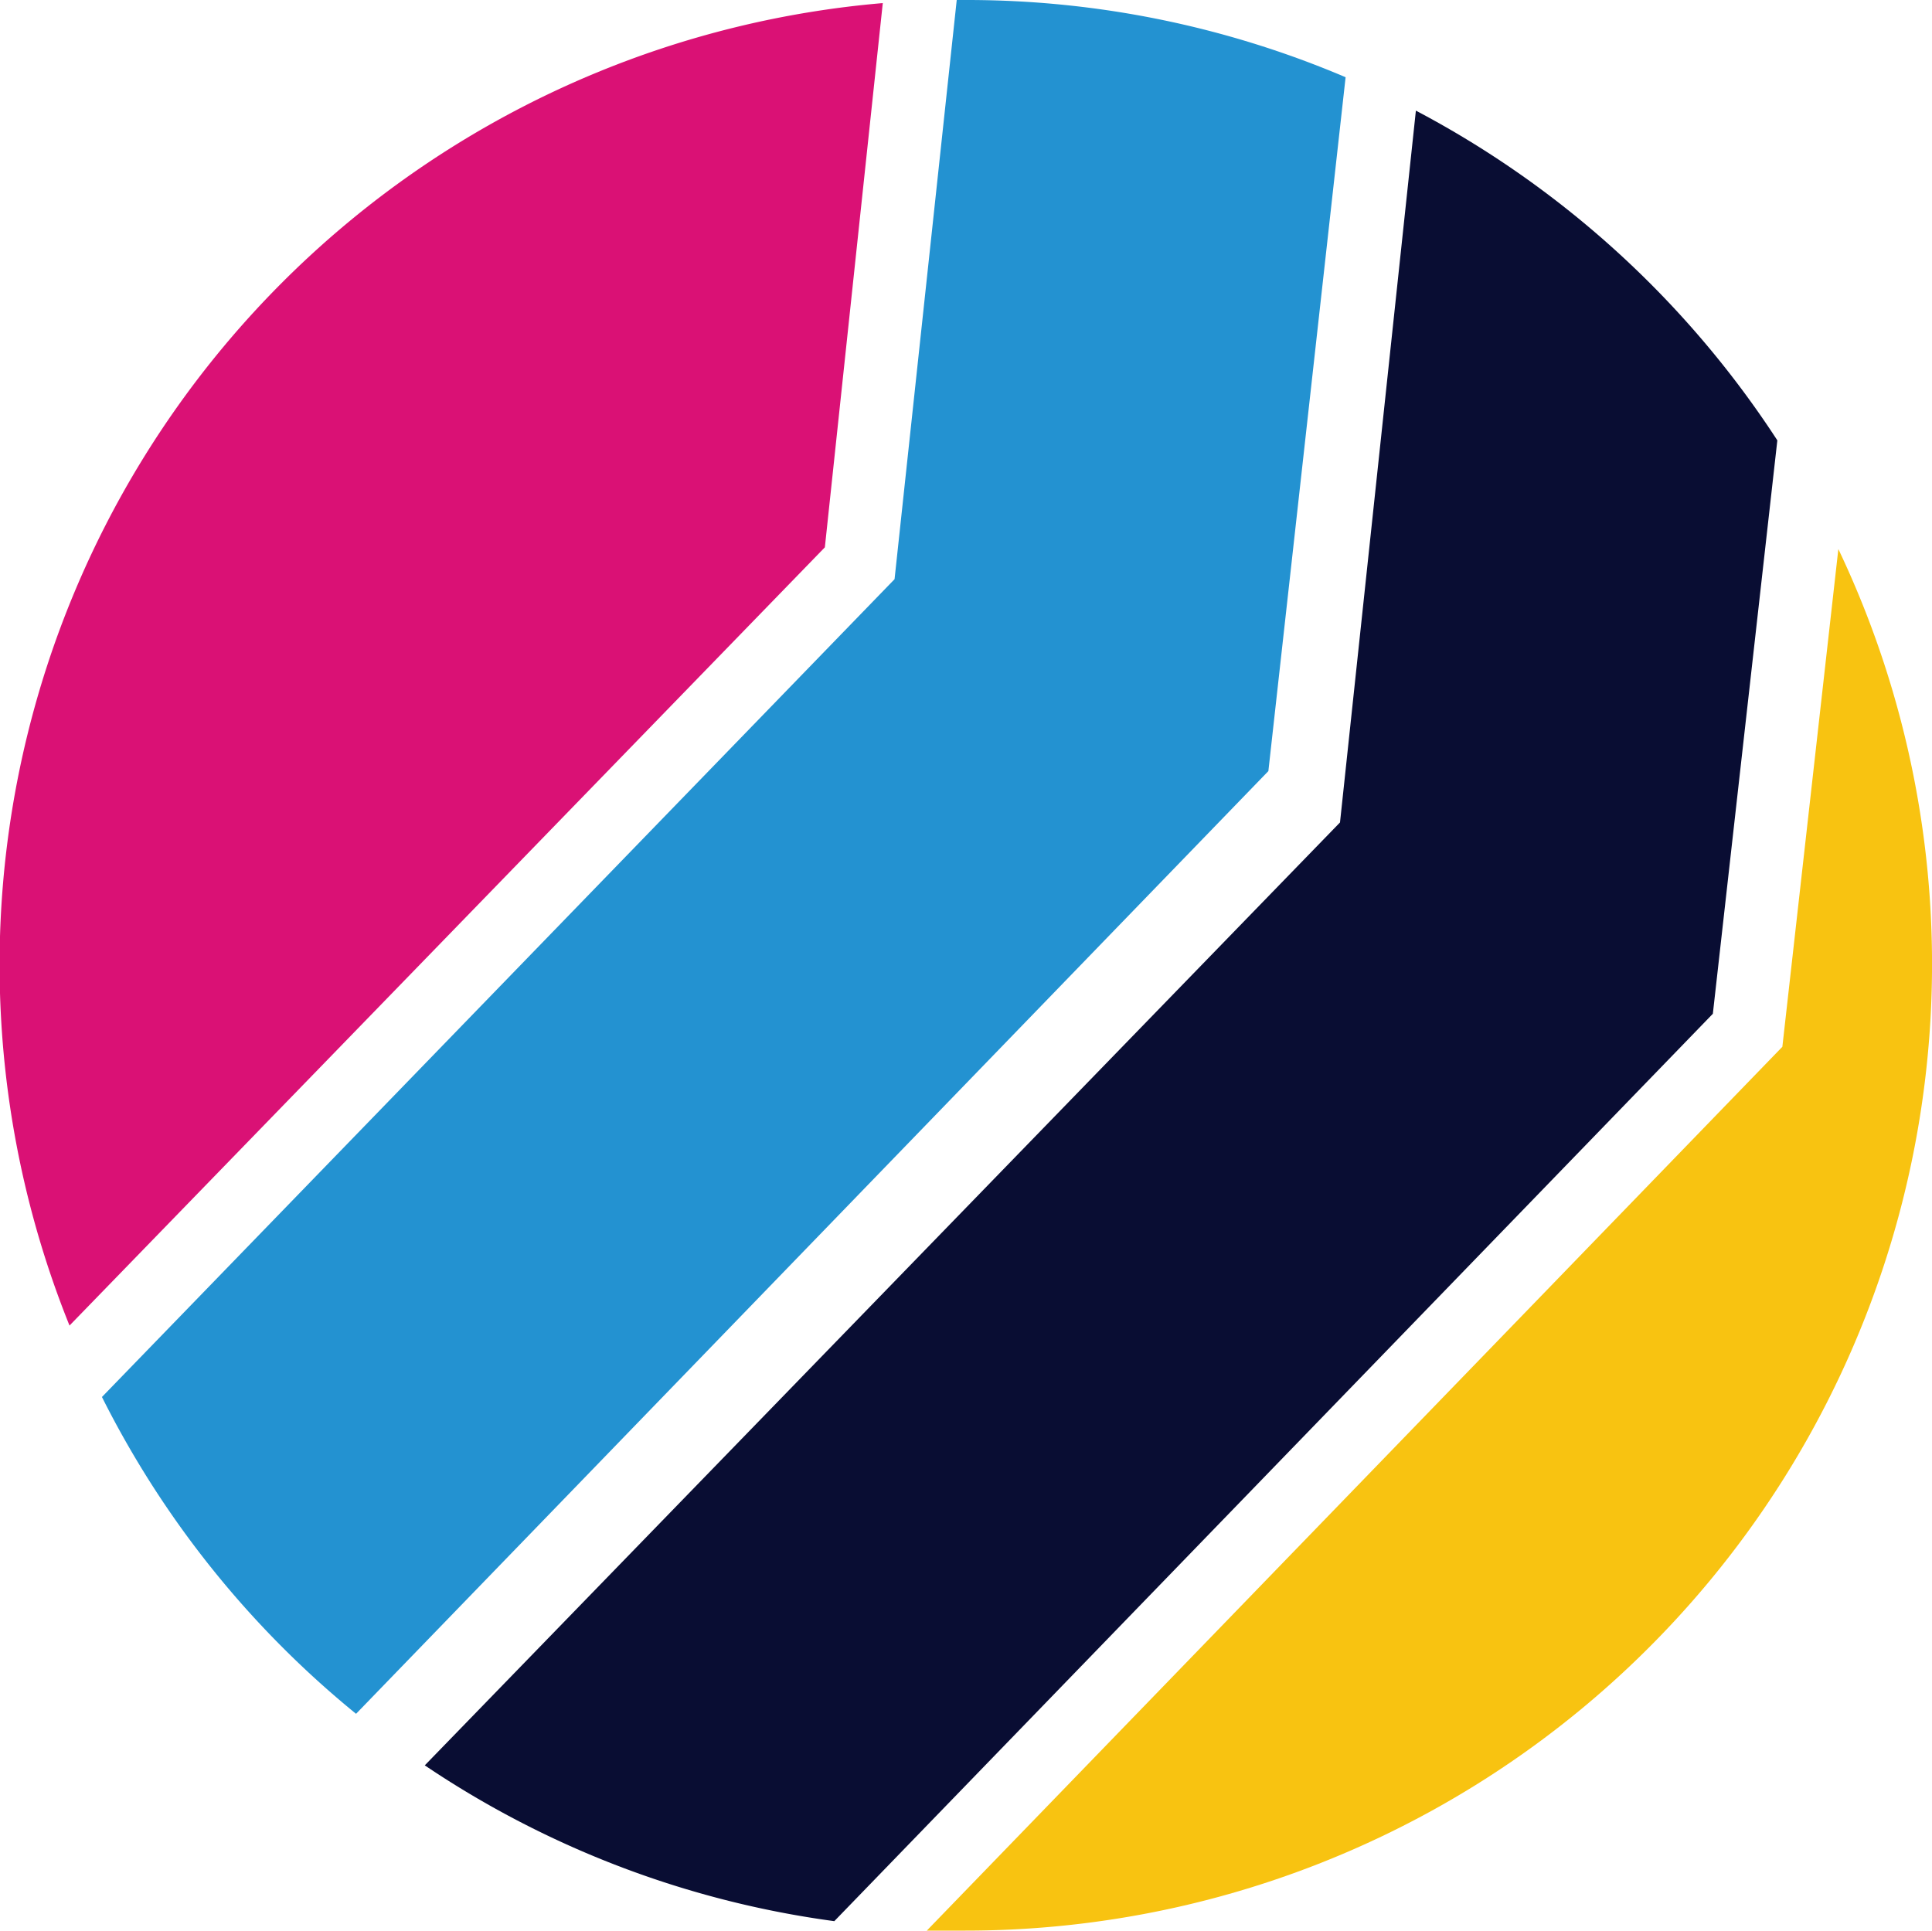
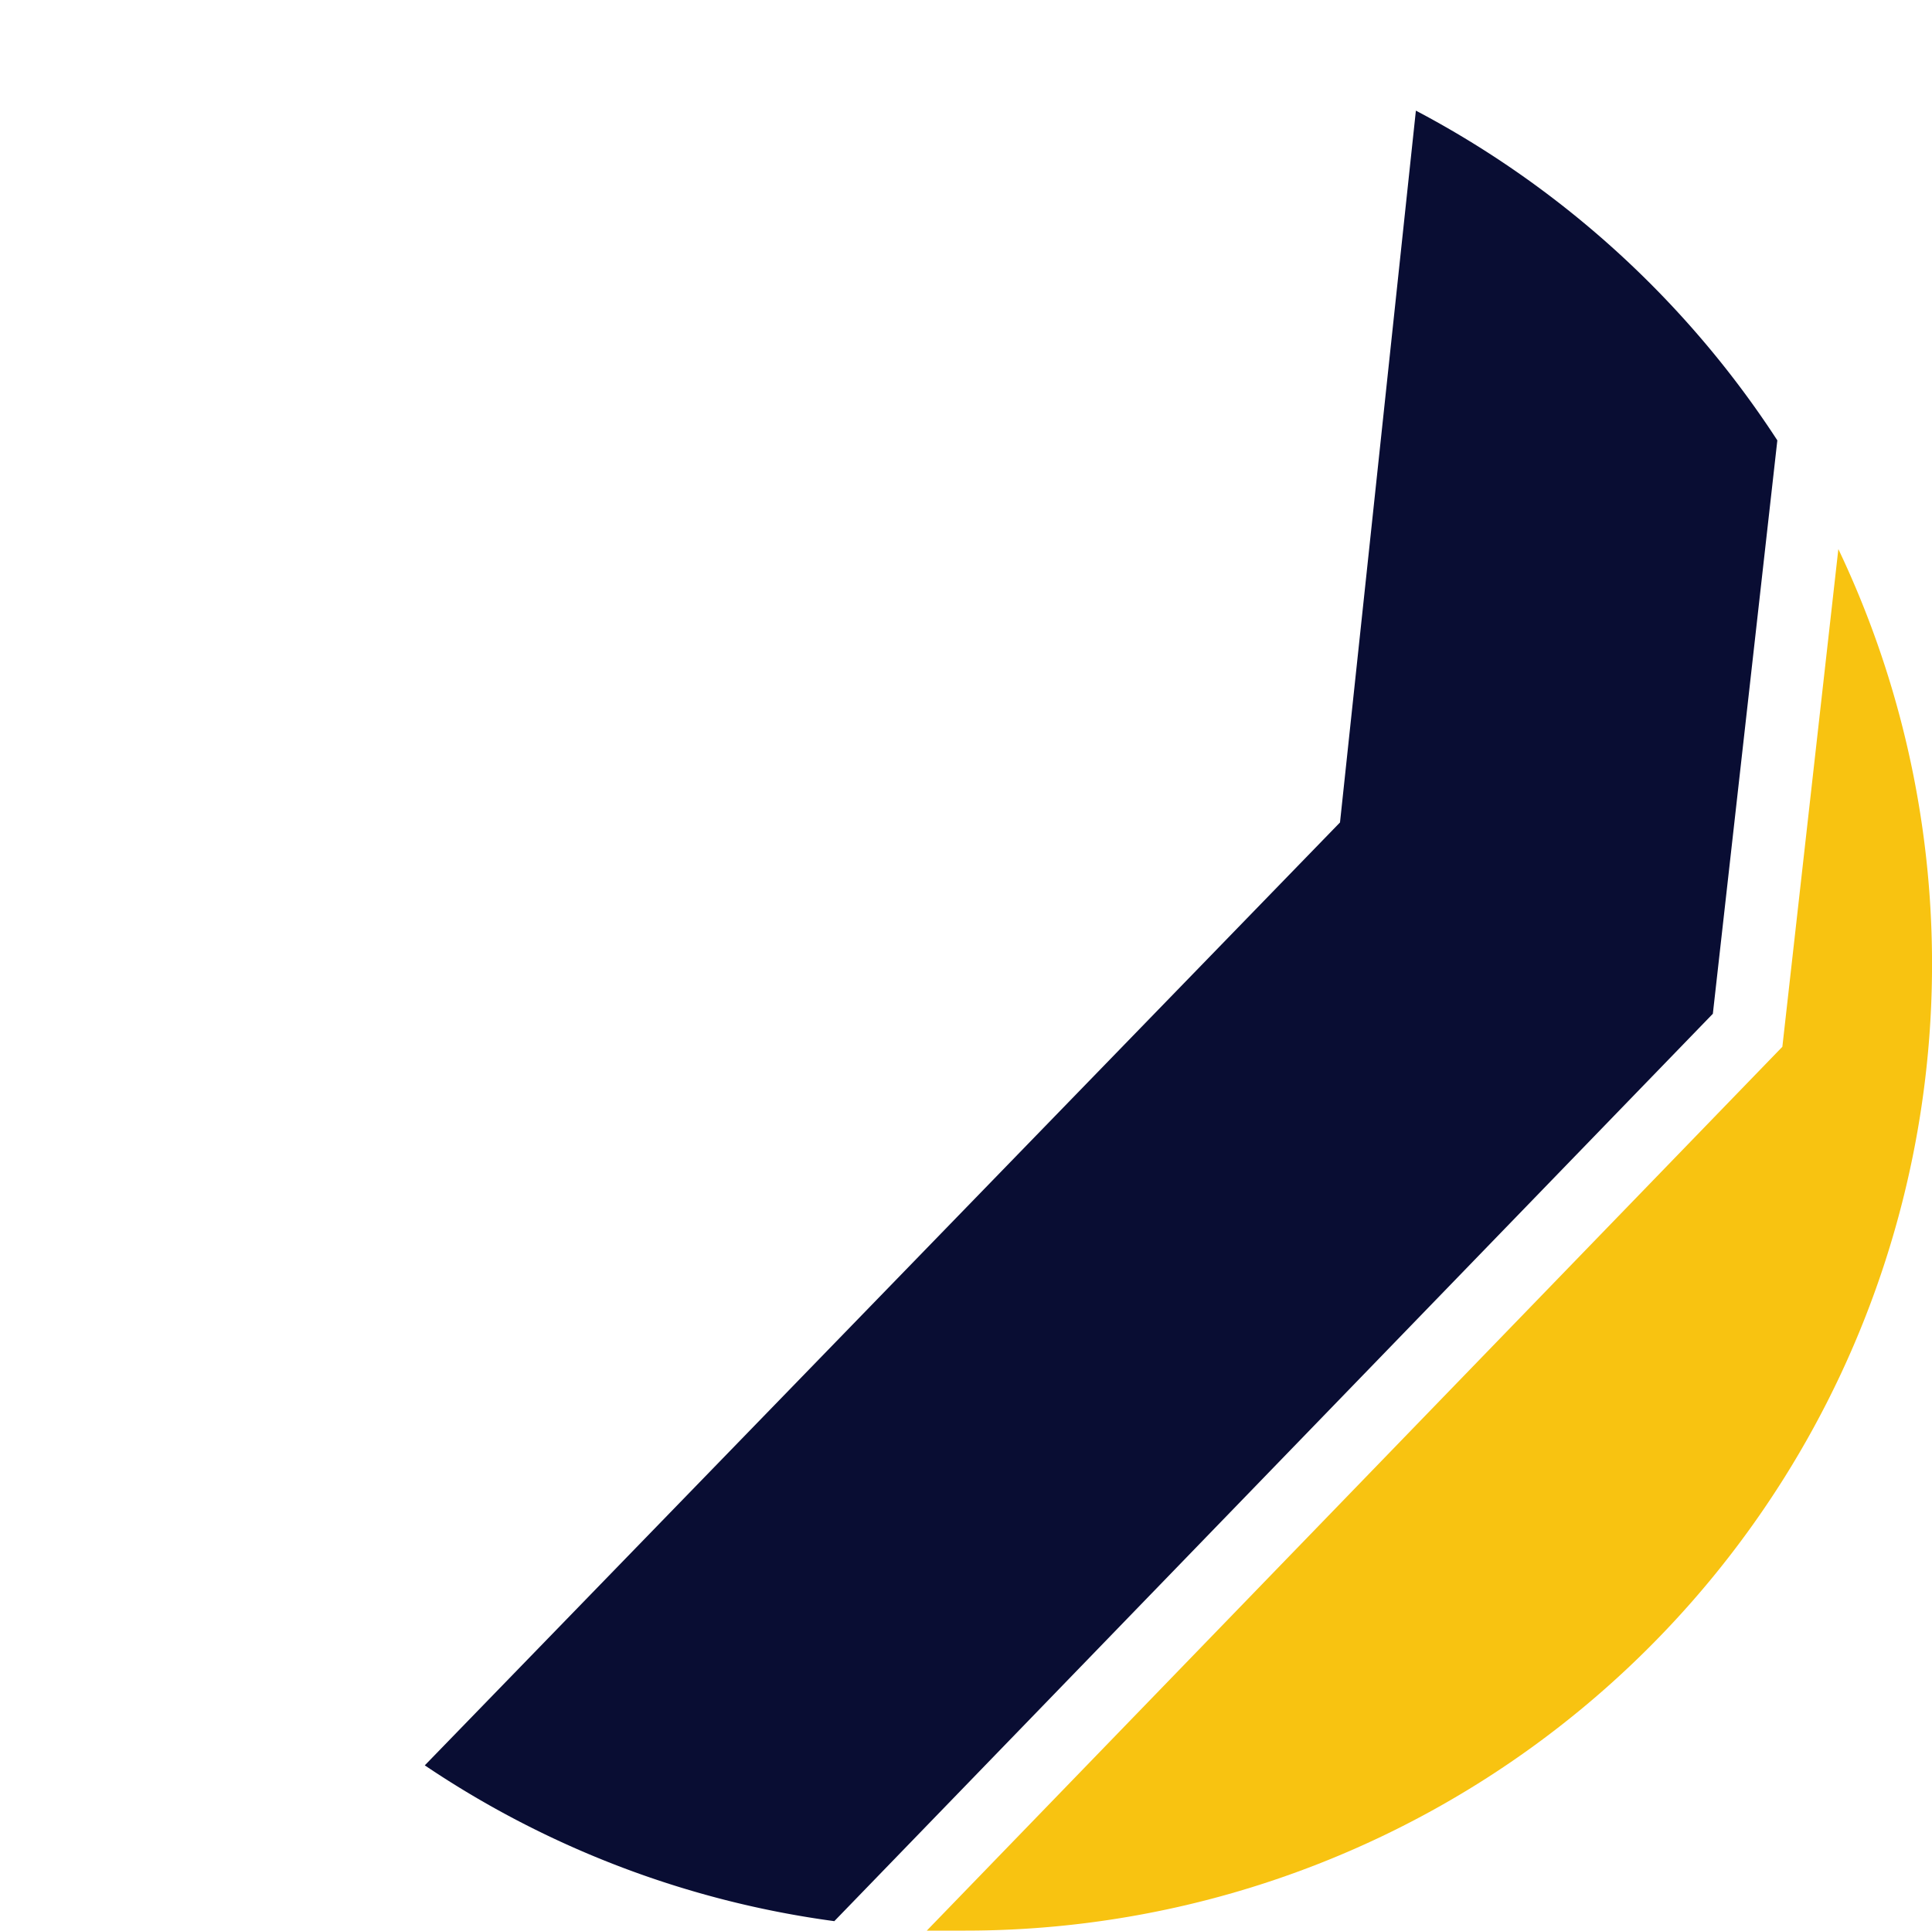
<svg xmlns="http://www.w3.org/2000/svg" viewBox="0 0 100.06 100">
-   <path d="M3.6 68.66A50 50 0 0 1 45.72.16l-3 28.19z" fill="#da1175" />
  <path d="M95.21 28.44A50.06 50.06 0 0 1 50 100h-2l44.31-45.78z" fill="#f8c311" />
  <path d="M73.33 5.73a50.34 50.34 0 0 1 18.72 17.08l-3.34 29.7-45.5 47A49.85 49.85 0 0 1 22 91.44L69.4 42.6z" fill="#090d33" />
-   <path d="M50 0a50.11 50.11 0 0 1 19.69 4l-4 35.94-47.25 48.83A50.13 50.13 0 0 1 5.28 72.36L46.33 30l3.22-30z" fill="#2392d1" />
</svg>